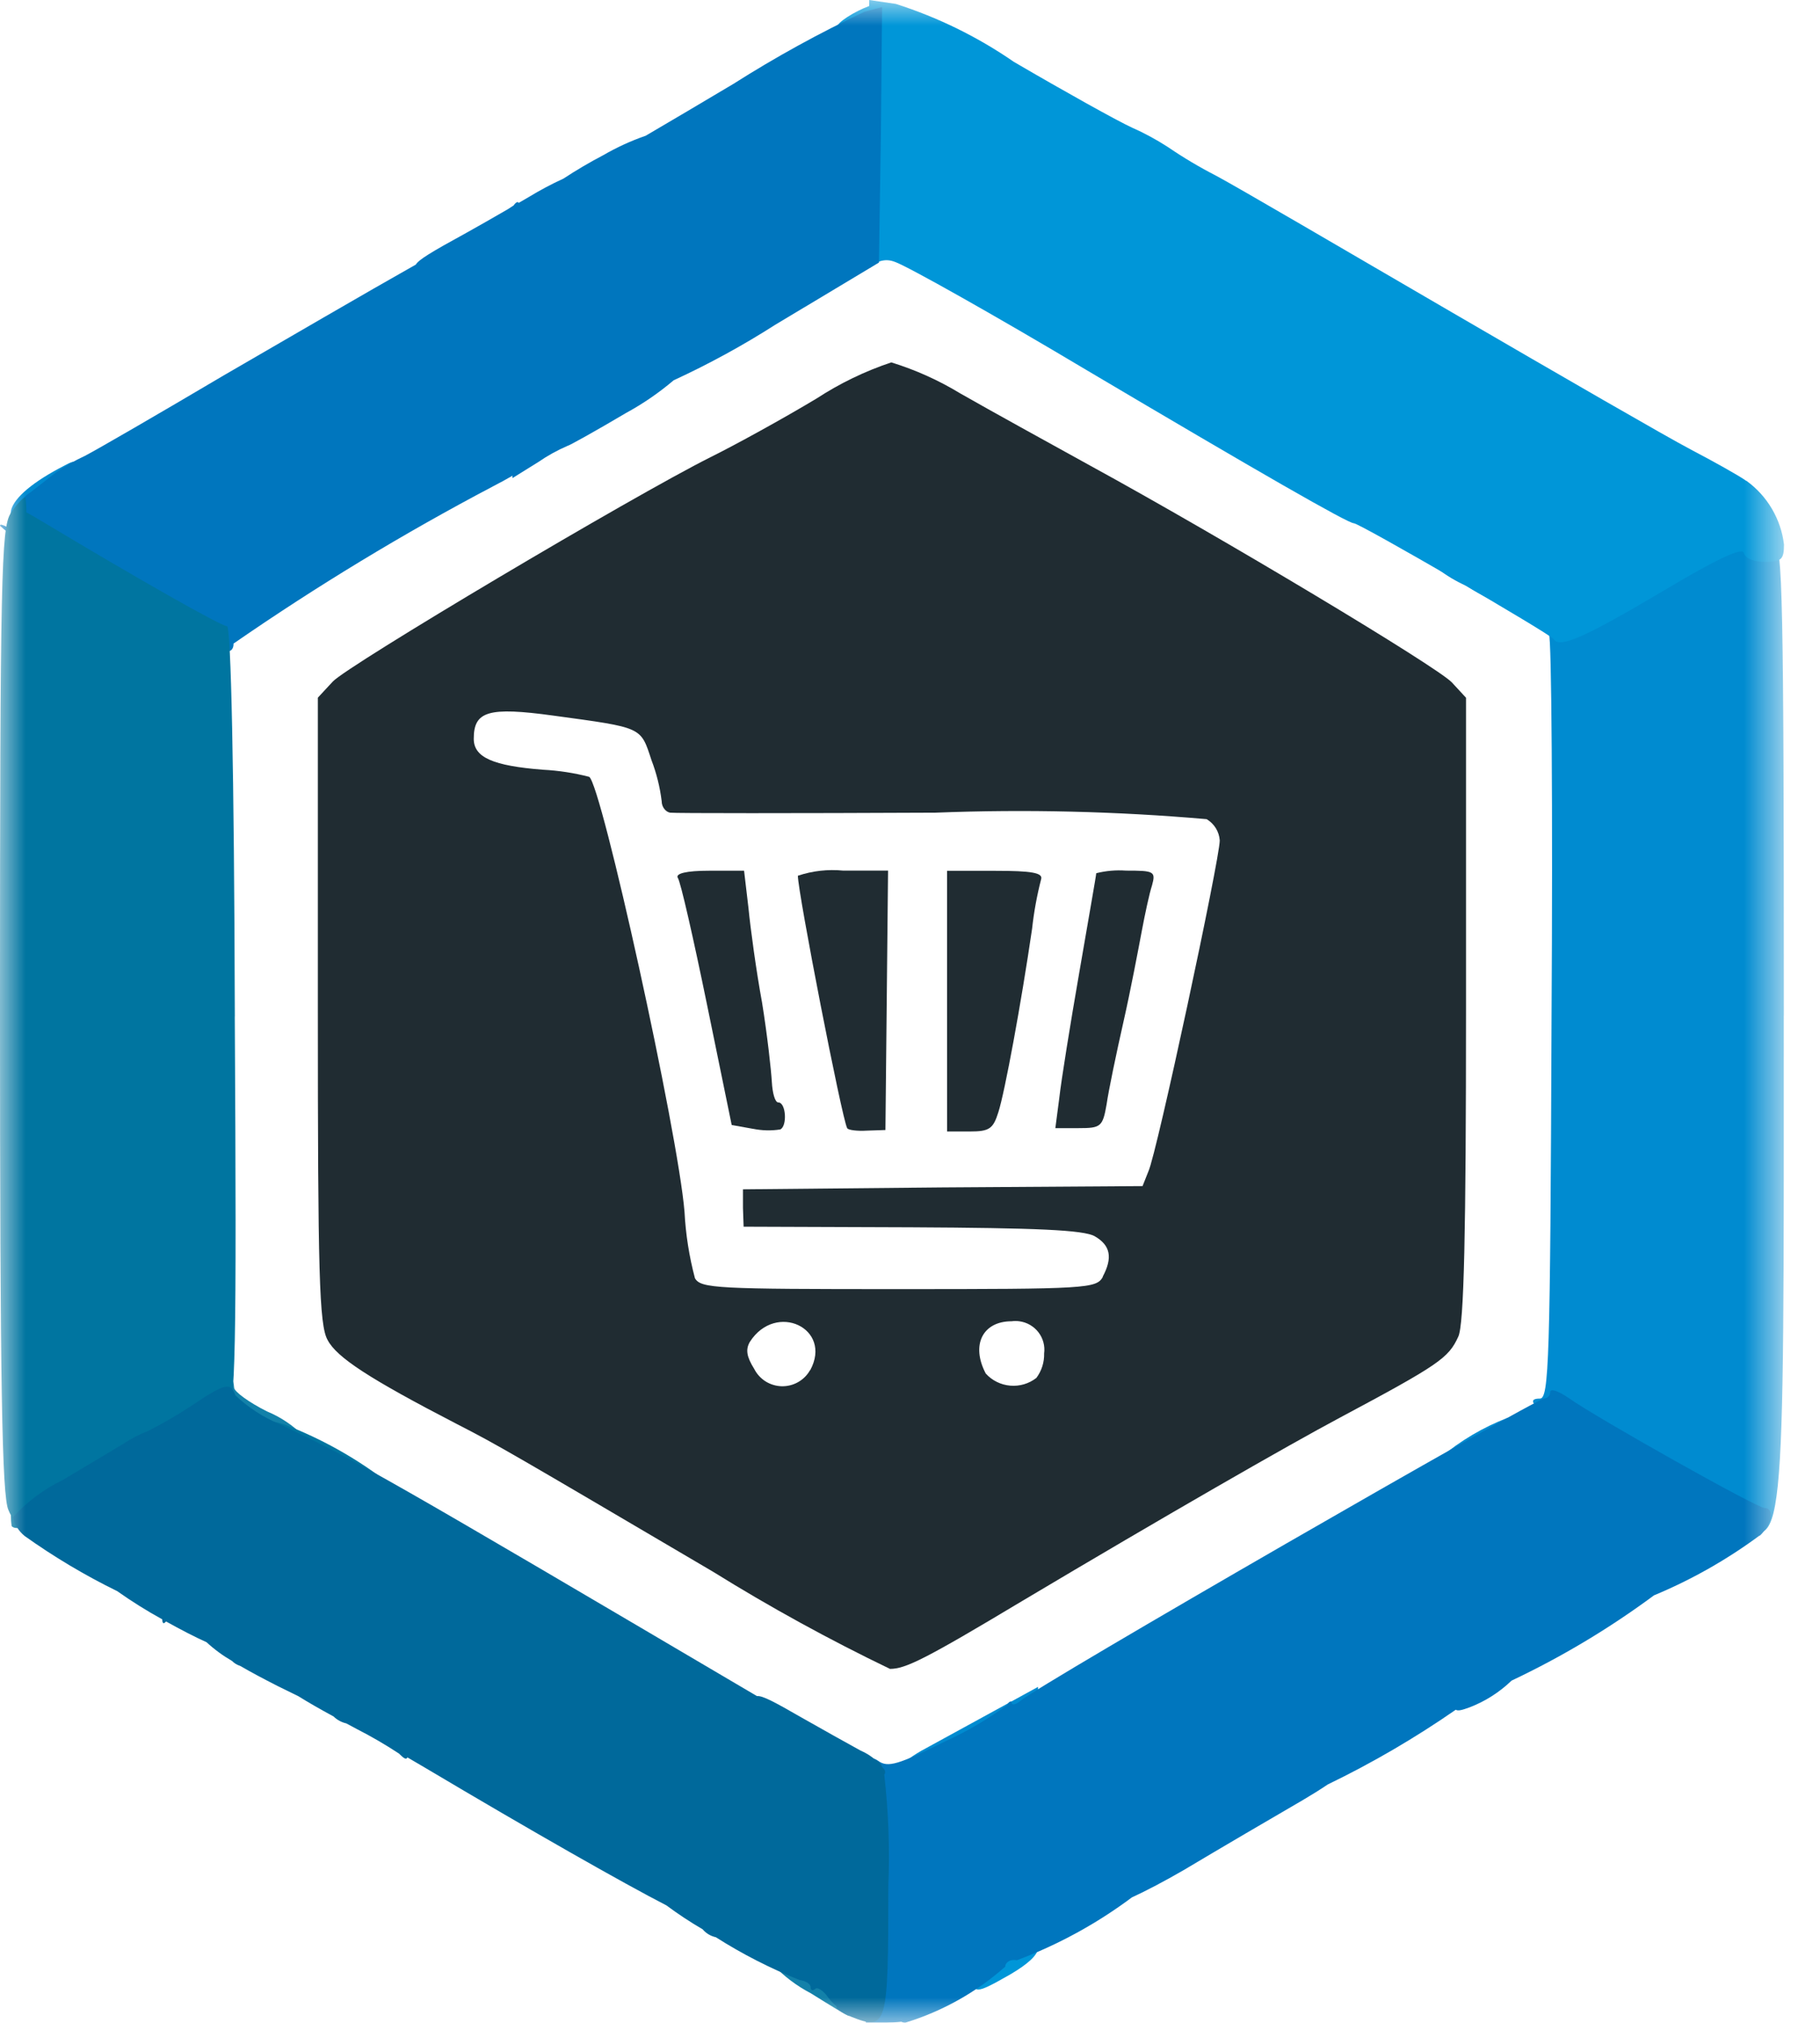
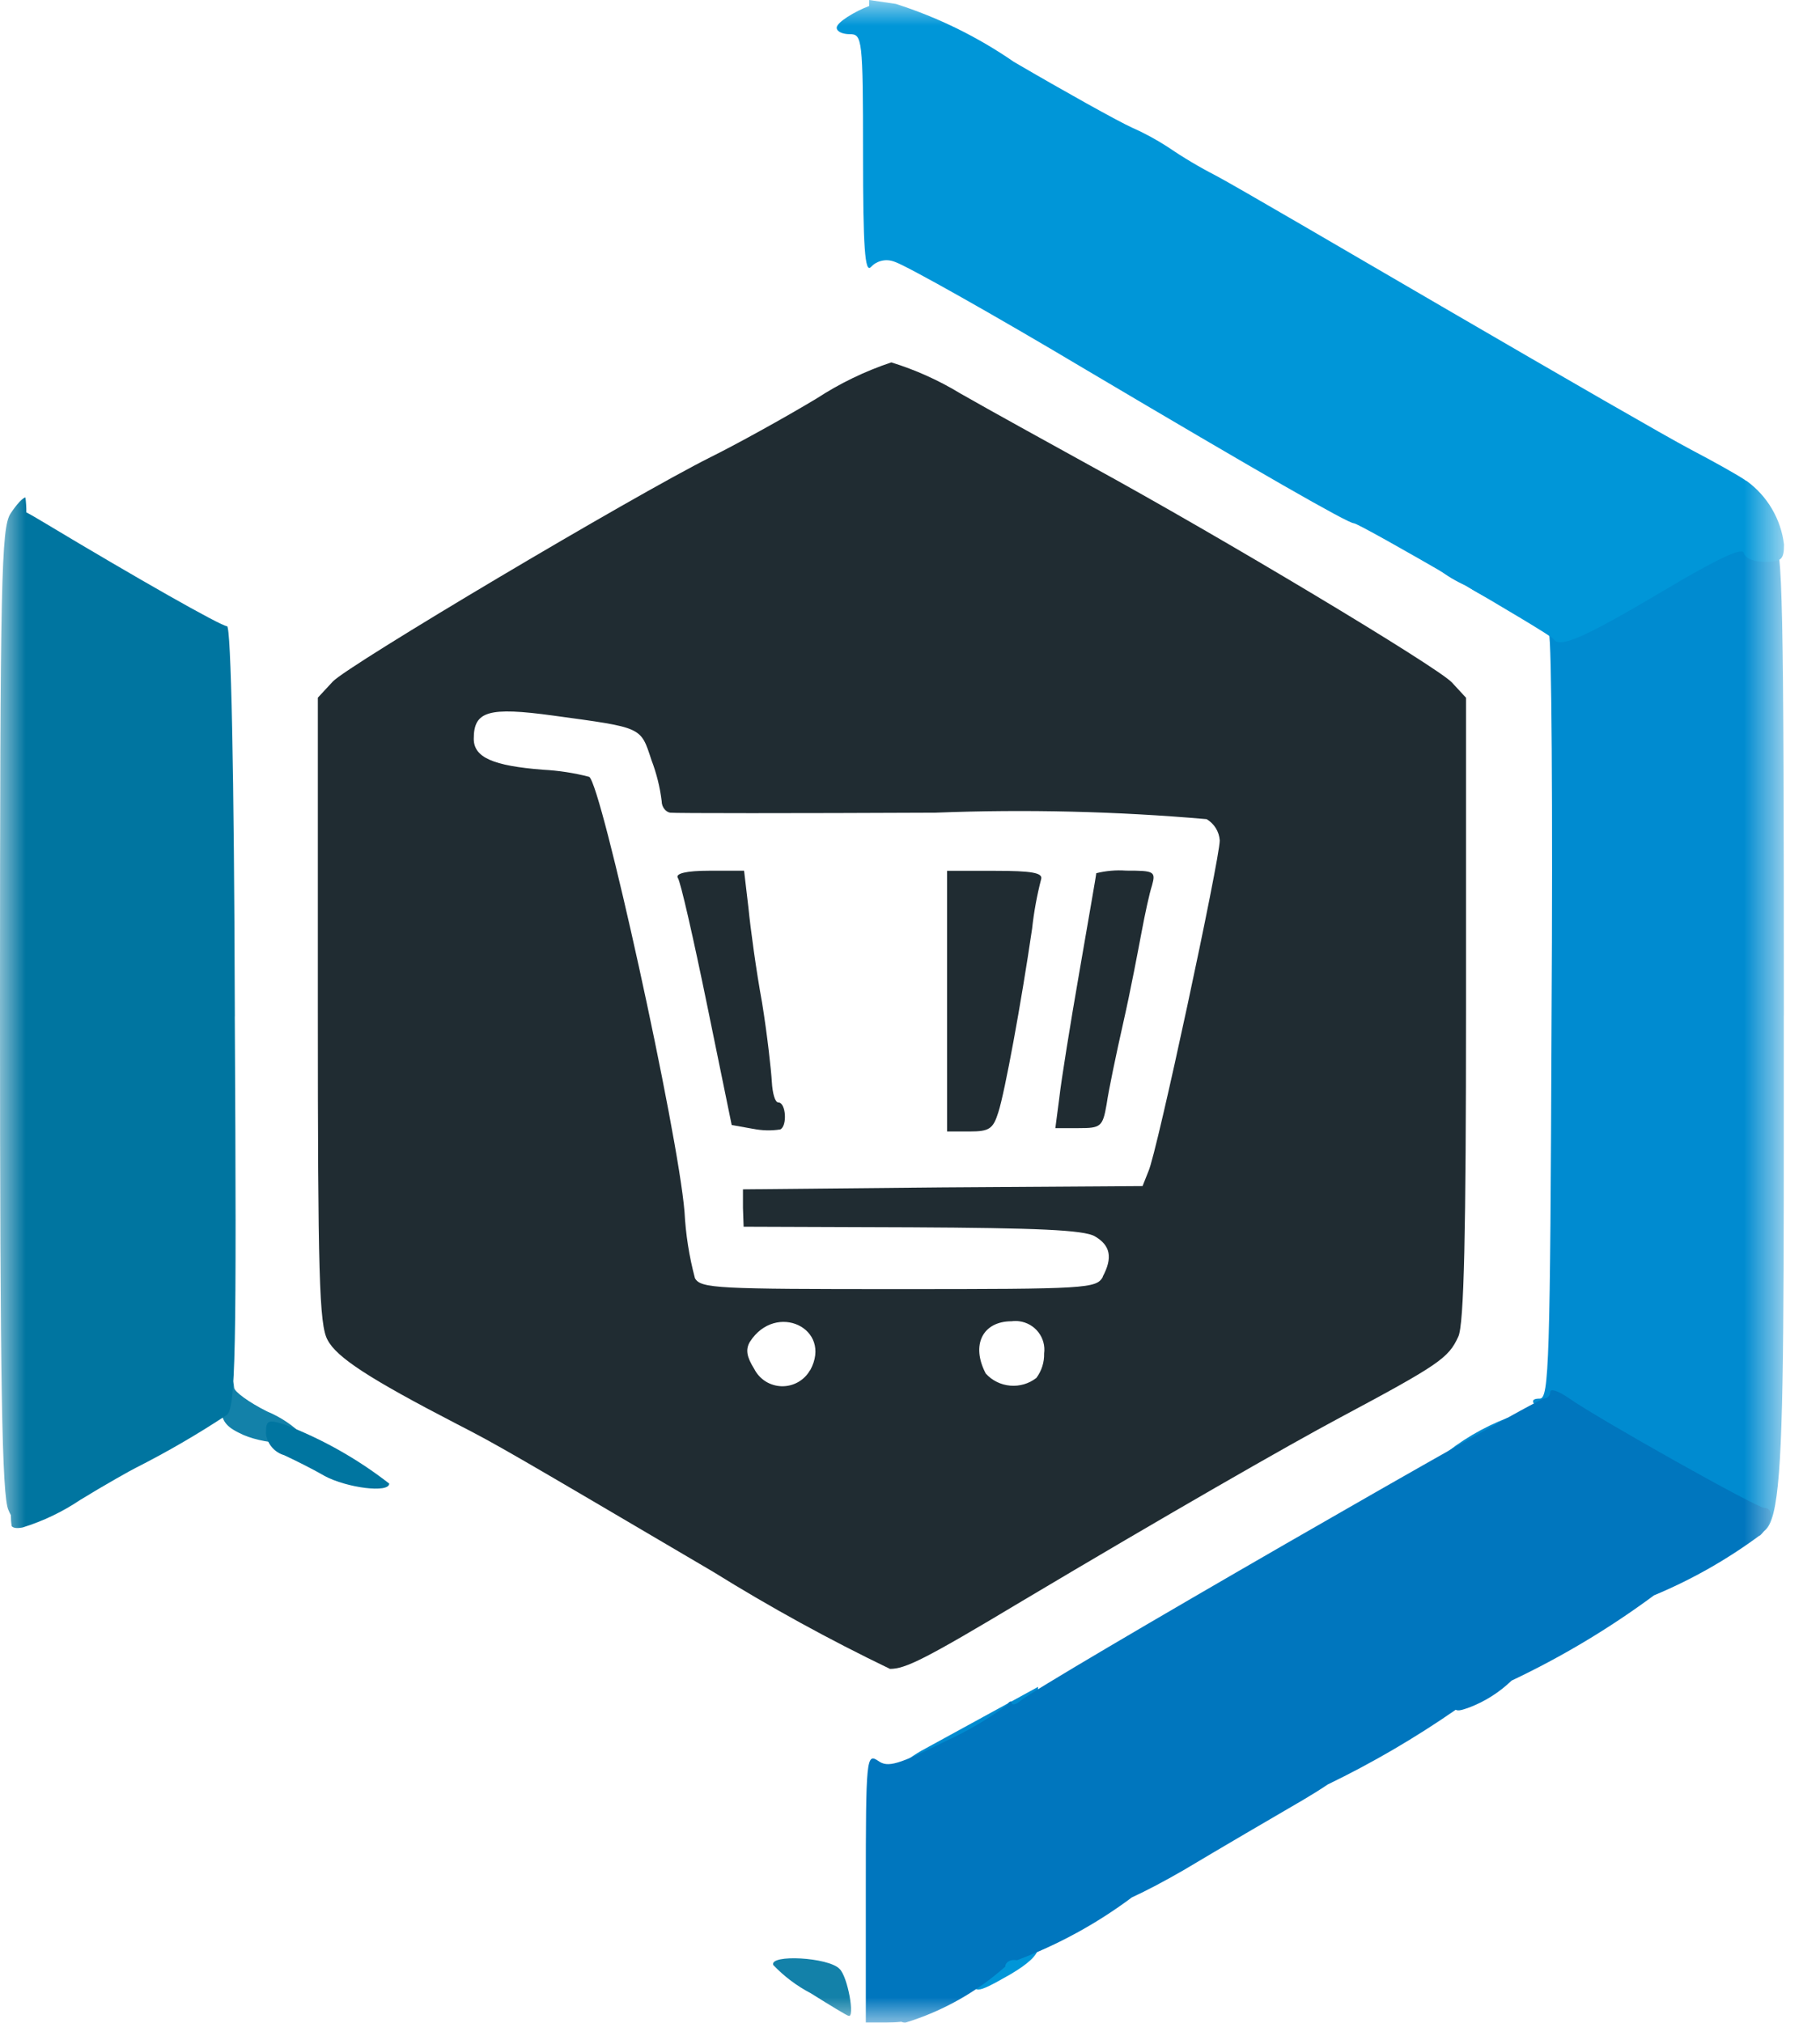
<svg xmlns="http://www.w3.org/2000/svg" width="36" height="40" viewBox="0 0 36 40" fill="none">
  <mask id="mask0_346_268" style="mask-type:luminance" maskUnits="userSpaceOnUse" x="0" y="0" width="36" height="40">
    <path d="M35.285 0H0V40H35.285V0Z" fill="white" />
  </mask>
  <g mask="url(#mask0_346_268)">
    <path d="M19.247 39.046C19.247 38.868 19.311 38.727 19.375 38.727C19.44 38.727 19.504 38.641 19.504 38.536C19.504 38.396 19.645 38.345 20.017 38.345C20.711 38.345 20.697 38.625 19.979 39.045C19.284 39.44 19.247 39.44 19.247 39.046Z" fill="#0096D8" />
    <path d="M17.835 34.936C17.835 34.872 18.053 34.707 18.323 34.566L19.672 33.828L20.532 33.357V33.739C20.532 34.069 20.445 34.146 19.569 34.565C18.671 34.996 17.833 35.176 17.833 34.935" fill="#008BD0" />
    <path d="M35.285 20.084C35.285 11.85 35.259 10.729 35.092 10.729C35.041 10.728 34.993 10.708 34.957 10.672C34.921 10.637 34.9 10.589 34.899 10.538C34.899 10.437 34.964 10.347 35.041 10.347C35.118 10.347 35.128 10.296 35.092 10.22C34.925 9.953 34.527 10.118 32.731 11.175C32.085 11.58 31.412 11.941 30.716 12.256C30.678 12.248 30.638 12.255 30.605 12.276C30.572 12.296 30.548 12.329 30.538 12.366C30.528 12.404 30.533 12.444 30.552 12.477C30.571 12.511 30.602 12.537 30.639 12.549C30.69 12.587 30.716 15.998 30.69 20.134C30.664 26.943 30.639 27.656 30.459 27.656C30.062 27.656 30.511 28 32.179 28.941C33.077 29.449 34.014 29.974 34.258 30.098C35.31 30.645 35.285 30.951 35.284 20.083" fill="#008BD0" />
    <path d="M28.486 28.826C28.883 28.491 29.334 28.224 29.819 28.037C29.858 28.037 29.897 28.178 29.897 28.33C29.896 28.428 29.865 28.524 29.808 28.604C29.75 28.683 29.669 28.743 29.576 28.775C29.191 28.953 28.486 28.979 28.486 28.826Z" fill="#008BD0" />
    <path d="M28.997 11.581C28.599 11.405 28.251 11.134 27.984 10.793C27.945 10.576 27.984 10.589 28.368 10.879C28.584 11.04 28.817 11.176 29.063 11.286C29.384 11.388 30.104 11.96 30.012 12.05C29.652 11.944 29.311 11.785 28.998 11.579" fill="#008BD0" />
-     <path d="M0.218 10.092C0.282 9.834 0.667 9.52 1.26 9.214C1.52 9.074 1.542 9.087 1.542 9.418C1.529 9.685 1.413 9.849 1.08 10.067C0.49 10.424 0.13 10.436 0.22 10.092" fill="#008BD0" />
    <path d="M34.54 9.508C34.399 9.406 33.898 9.127 33.437 8.885C32.975 8.643 30.858 7.421 28.715 6.174C26.573 4.927 24.48 3.702 24.057 3.476C23.724 3.305 23.403 3.114 23.094 2.903C22.869 2.758 22.633 2.63 22.388 2.522C22.107 2.394 21.055 1.808 20.054 1.223C19.337 0.728 18.55 0.342 17.719 0.077L17.193 0V0.118C16.913 0.223 16.55 0.441 16.55 0.548C16.55 0.625 16.665 0.676 16.81 0.676C17.054 0.676 17.071 0.762 17.071 3.056C17.071 4.901 17.109 5.398 17.224 5.283C17.279 5.223 17.349 5.18 17.427 5.16C17.506 5.139 17.588 5.141 17.665 5.166L17.706 5.18C17.95 5.266 19.657 6.223 21.492 7.318C24.932 9.355 26.663 10.347 26.779 10.347C26.894 10.347 30.667 12.536 30.731 12.638C30.846 12.826 31.334 12.612 32.901 11.684C33.966 11.047 34.464 10.818 34.492 10.933C34.521 11.047 34.698 11.111 34.916 11.111C35.237 11.111 35.288 11.06 35.288 10.767C35.258 10.517 35.176 10.277 35.048 10.06C34.92 9.843 34.749 9.655 34.544 9.507" fill="#0096D8" />
    <path d="M16.039 39.416C15.761 39.271 15.51 39.082 15.295 38.856C15.218 38.64 16.385 38.703 16.605 38.932C16.771 39.086 16.913 39.912 16.785 39.861C16.758 39.861 16.424 39.657 16.039 39.416" fill="#1381A9" />
    <path d="M4.721 28.33C4.439 28.19 4.362 28.063 4.362 27.707C4.362 27.312 4.606 27.058 4.631 27.44C4.631 27.516 4.926 27.733 5.285 27.911C5.555 28.023 5.799 28.188 6.004 28.395C6.068 28.612 5.17 28.572 4.721 28.33Z" fill="#1381A9" />
    <path d="M34.811 30.366C35.055 30.137 35.106 29.818 34.898 29.818C34.756 29.818 31.599 28.049 31.023 27.641C30.817 27.501 30.663 27.45 30.663 27.527C30.664 27.559 30.652 27.59 30.631 27.613C30.609 27.637 30.58 27.651 30.548 27.654C30.381 27.654 20.539 33.318 20.18 33.636C20.093 33.712 20.013 33.722 20.013 33.673C20.013 33.625 19.962 33.636 19.911 33.724C19.537 33.996 19.138 34.231 18.717 34.424C17.768 34.895 17.563 34.959 17.37 34.819C17.139 34.665 17.126 34.755 17.126 37.326V39.995H17.513C17.618 39.995 17.724 39.99 17.829 39.979C17.854 39.991 17.88 39.997 17.907 39.997C18.639 39.773 19.313 39.395 19.884 38.889C19.884 38.803 19.986 38.736 20.115 38.762C20.928 38.457 21.694 38.039 22.388 37.52C22.678 37.387 23.037 37.197 23.413 36.98C24.118 36.559 25.183 35.936 25.774 35.593C25.947 35.491 26.114 35.387 26.264 35.286C27.145 34.86 27.991 34.366 28.795 33.809C28.841 33.838 28.922 33.815 29.07 33.761C29.38 33.642 29.661 33.462 29.899 33.233C30.891 32.764 31.835 32.199 32.716 31.547C33.459 31.238 34.16 30.84 34.806 30.363" fill="#0076BE" />
-     <path d="M17.1 0.232C16.207 0.653 15.341 1.129 14.508 1.658C13.901 2.021 13.279 2.386 12.772 2.684C12.48 2.785 12.198 2.915 11.93 3.07C11.661 3.211 11.399 3.365 11.145 3.532C10.908 3.64 10.678 3.763 10.456 3.898L10.258 4.013C10.249 3.98 10.206 3.995 10.159 4.063C10.122 4.089 10.083 4.111 10.045 4.137C9.758 4.303 9.447 4.481 9.236 4.598C8.501 5 8.281 5.138 8.225 5.232C7.271 5.769 5.621 6.731 4.424 7.424C3.155 8.175 1.923 8.888 1.679 9.015C1.477 9.108 1.283 9.219 1.102 9.346C1.024 9.41 0.806 9.575 0.614 9.727C0.522 9.784 0.443 9.858 0.381 9.945C0.32 10.033 0.276 10.132 0.254 10.236C0.254 10.376 0.203 10.452 0.126 10.415C0.049 10.377 0 10.358 0 10.397C0.18 10.561 0.383 10.698 0.602 10.805C0.95 10.996 1.681 11.429 2.246 11.759C2.81 12.09 3.503 12.472 3.785 12.625C4.376 12.93 4.62 12.969 4.62 12.726C6.266 11.588 7.98 10.55 9.752 9.617C9.897 9.543 10.022 9.473 10.137 9.407V9.454L10.65 9.135C10.831 9.01 11.025 8.903 11.227 8.816C11.253 8.816 11.779 8.524 12.382 8.167C12.718 7.984 13.034 7.767 13.325 7.52C14.019 7.2 14.69 6.834 15.333 6.423L17.386 5.192L17.424 2.659L17.448 0.139L17.1 0.232Z" fill="#0076BE" />
    <path d="M4.645 20.096C4.632 15.209 4.568 12.383 4.491 12.383C4.376 12.383 2.695 11.428 0.873 10.334C0.718 10.242 0.608 10.176 0.521 10.132C0.522 10.034 0.516 9.935 0.503 9.838C0.452 9.838 0.324 9.978 0.208 10.156C0.026 10.436 0 11.442 0 19.994C0 27.337 0.038 29.59 0.167 29.86C0.181 29.895 0.197 29.928 0.215 29.961C0.215 30.034 0.22 30.107 0.231 30.179C0.267 30.219 0.343 30.225 0.449 30.204C0.855 30.078 1.239 29.894 1.591 29.657C2.091 29.351 2.592 29.071 2.694 29.021C3.313 28.707 3.912 28.359 4.49 27.977C4.657 27.824 4.683 26.819 4.644 20.099" fill="#0075A0" />
    <path d="M6.415 29.182C6.172 29.042 5.812 28.864 5.62 28.775C5.524 28.747 5.439 28.691 5.375 28.614C5.311 28.538 5.271 28.444 5.261 28.345C5.261 28.086 5.299 28.065 5.62 28.166C6.368 28.452 7.069 28.846 7.699 29.337C7.699 29.529 6.865 29.424 6.416 29.184" fill="#0075A0" />
-     <path d="M17.497 35.084C17.504 35.071 17.508 35.056 17.508 35.041C17.508 35.026 17.504 35.011 17.497 34.998C17.481 34.976 17.464 34.956 17.446 34.936C17.435 34.904 17.418 34.876 17.395 34.852C17.371 34.828 17.343 34.809 17.312 34.797C17.225 34.722 17.128 34.661 17.022 34.616C16.791 34.49 16.265 34.196 15.841 33.955C15.321 33.656 15.078 33.525 14.973 33.539C7.556 29.171 7.182 28.953 5.541 28.165C5.213 28.03 4.913 27.836 4.656 27.592C4.569 27.326 4.45 27.351 3.809 27.784C3.528 27.97 3.237 28.14 2.936 28.293C2.761 28.361 2.593 28.448 2.436 28.552C2.334 28.615 1.795 28.934 1.243 29.265C0.869 29.445 0.534 29.696 0.255 30.002C0.288 30.148 0.37 30.278 0.486 30.372C1.066 30.785 1.679 31.151 2.319 31.464C2.605 31.666 2.901 31.852 3.208 32.02C3.214 32.107 3.236 32.119 3.284 32.063C3.58 32.228 3.875 32.38 4.085 32.473C4.239 32.615 4.408 32.739 4.589 32.844C4.634 32.889 4.69 32.923 4.751 32.942C4.957 33.062 5.203 33.193 5.488 33.338C5.645 33.416 5.79 33.488 5.903 33.542C6.086 33.656 6.316 33.789 6.598 33.942C6.668 34.01 6.755 34.057 6.85 34.079L7.057 34.19C7.344 34.336 7.622 34.498 7.89 34.674C7.987 34.77 8.035 34.804 8.059 34.751L8.407 34.955C10.54 36.223 12.361 37.256 13.181 37.677C13.411 37.848 13.651 38.006 13.899 38.151C13.966 38.23 14.057 38.285 14.159 38.307C14.684 38.641 15.239 38.924 15.817 39.154C15.932 39.167 16.035 39.23 16.035 39.294C16.035 39.358 16.073 39.371 16.122 39.333C16.16 39.281 16.288 39.358 16.391 39.511C16.438 39.572 16.492 39.627 16.551 39.677C16.551 39.677 16.545 39.683 16.545 39.69C16.545 39.728 16.674 39.818 16.84 39.881C17.546 40.161 17.572 40.072 17.571 37.31C17.602 36.57 17.575 35.828 17.491 35.092" fill="#00699B" />
    <path d="M14.101 31.078C10.098 28.724 9.842 28.571 9.046 28.164C7.301 27.261 6.659 26.841 6.48 26.497C6.313 26.204 6.287 25.161 6.287 19.968V13.796L6.583 13.477C6.878 13.159 12.51 9.812 14.063 9.036C14.551 8.794 15.501 8.272 16.154 7.879C16.613 7.58 17.109 7.34 17.63 7.166C18.107 7.313 18.564 7.518 18.99 7.777C19.593 8.122 20.748 8.757 21.556 9.203C24.186 10.641 28.407 13.174 28.716 13.492L28.998 13.797V19.956C28.998 24.347 28.96 26.205 28.844 26.434C28.651 26.854 28.472 26.982 26.496 28.037C25.469 28.585 23.096 29.946 20.208 31.665C18.298 32.81 17.911 33.001 17.604 33.001C16.403 32.423 15.233 31.781 14.101 31.078ZM16.026 27.095C16.475 26.268 15.346 25.733 14.832 26.535C14.745 26.687 14.768 26.828 14.919 27.07C14.97 27.17 15.047 27.255 15.143 27.316C15.239 27.376 15.35 27.409 15.463 27.412C15.577 27.414 15.689 27.386 15.787 27.33C15.886 27.274 15.967 27.193 16.022 27.095M20.5 27.247C20.604 27.107 20.658 26.937 20.653 26.763C20.673 26.614 20.632 26.463 20.54 26.344C20.448 26.225 20.311 26.146 20.161 26.127C20.111 26.12 20.061 26.12 20.011 26.127C19.434 26.127 19.203 26.598 19.498 27.16C19.622 27.298 19.795 27.384 19.982 27.4C20.168 27.416 20.353 27.362 20.5 27.247ZM21.81 25.249C22.015 24.867 21.963 24.625 21.656 24.447C21.438 24.32 20.489 24.282 18.025 24.269L14.709 24.257L14.696 23.887V23.518L18.648 23.48L22.6 23.454L22.716 23.162C22.883 22.805 24.127 16.989 24.127 16.618C24.121 16.532 24.094 16.449 24.049 16.376C24.004 16.303 23.941 16.242 23.867 16.198C22.084 16.043 20.292 16 18.503 16.07C15.707 16.083 13.332 16.083 13.255 16.07C13.178 16.058 13.088 15.969 13.088 15.841C13.054 15.564 12.986 15.291 12.886 15.03C12.668 14.368 12.72 14.393 10.949 14.151C9.653 13.973 9.371 14.065 9.371 14.609C9.371 14.979 9.755 15.144 10.743 15.221C11.051 15.237 11.356 15.284 11.654 15.361C11.898 15.513 13.411 22.386 13.54 23.964C13.563 24.407 13.632 24.846 13.746 25.275C13.861 25.479 14.18 25.491 17.774 25.491C21.507 25.491 21.686 25.479 21.815 25.249L21.81 25.249Z" fill="#202C32" />
    <path d="M14.896 22.322L14.473 22.246L13.985 19.866C13.716 18.555 13.459 17.422 13.407 17.359C13.356 17.273 13.574 17.218 14.024 17.218H14.718L14.805 17.956C14.843 18.351 14.959 19.204 15.074 19.827C15.177 20.463 15.254 21.163 15.267 21.392C15.28 21.621 15.331 21.8 15.395 21.8C15.549 21.8 15.575 22.271 15.433 22.334C15.254 22.362 15.072 22.357 14.894 22.321" fill="#202C32" />
-     <path d="M16.757 22.307C16.655 22.128 15.782 17.649 15.782 17.317C16.071 17.22 16.377 17.186 16.681 17.216H17.566L17.54 19.787L17.514 22.345L17.155 22.357C16.949 22.37 16.77 22.345 16.757 22.307Z" fill="#202C32" />
    <path d="M18.733 19.803V17.22H19.696C20.401 17.22 20.632 17.258 20.594 17.385C20.511 17.707 20.451 18.034 20.415 18.365C20.197 19.854 19.875 21.598 19.748 21.992C19.645 22.323 19.568 22.374 19.184 22.374H18.734L18.733 19.803Z" fill="#202C32" />
    <path d="M20.953 21.712C20.991 21.367 21.171 20.248 21.351 19.215C21.53 18.171 21.684 17.306 21.684 17.267C21.877 17.219 22.076 17.202 22.274 17.216C22.826 17.216 22.865 17.229 22.787 17.509C22.736 17.662 22.646 18.082 22.582 18.425C22.517 18.769 22.364 19.582 22.222 20.207C22.081 20.831 21.927 21.568 21.889 21.837C21.812 22.282 21.773 22.308 21.337 22.308H20.875L20.953 21.712Z" fill="#202C32" />
  </g>
</svg>